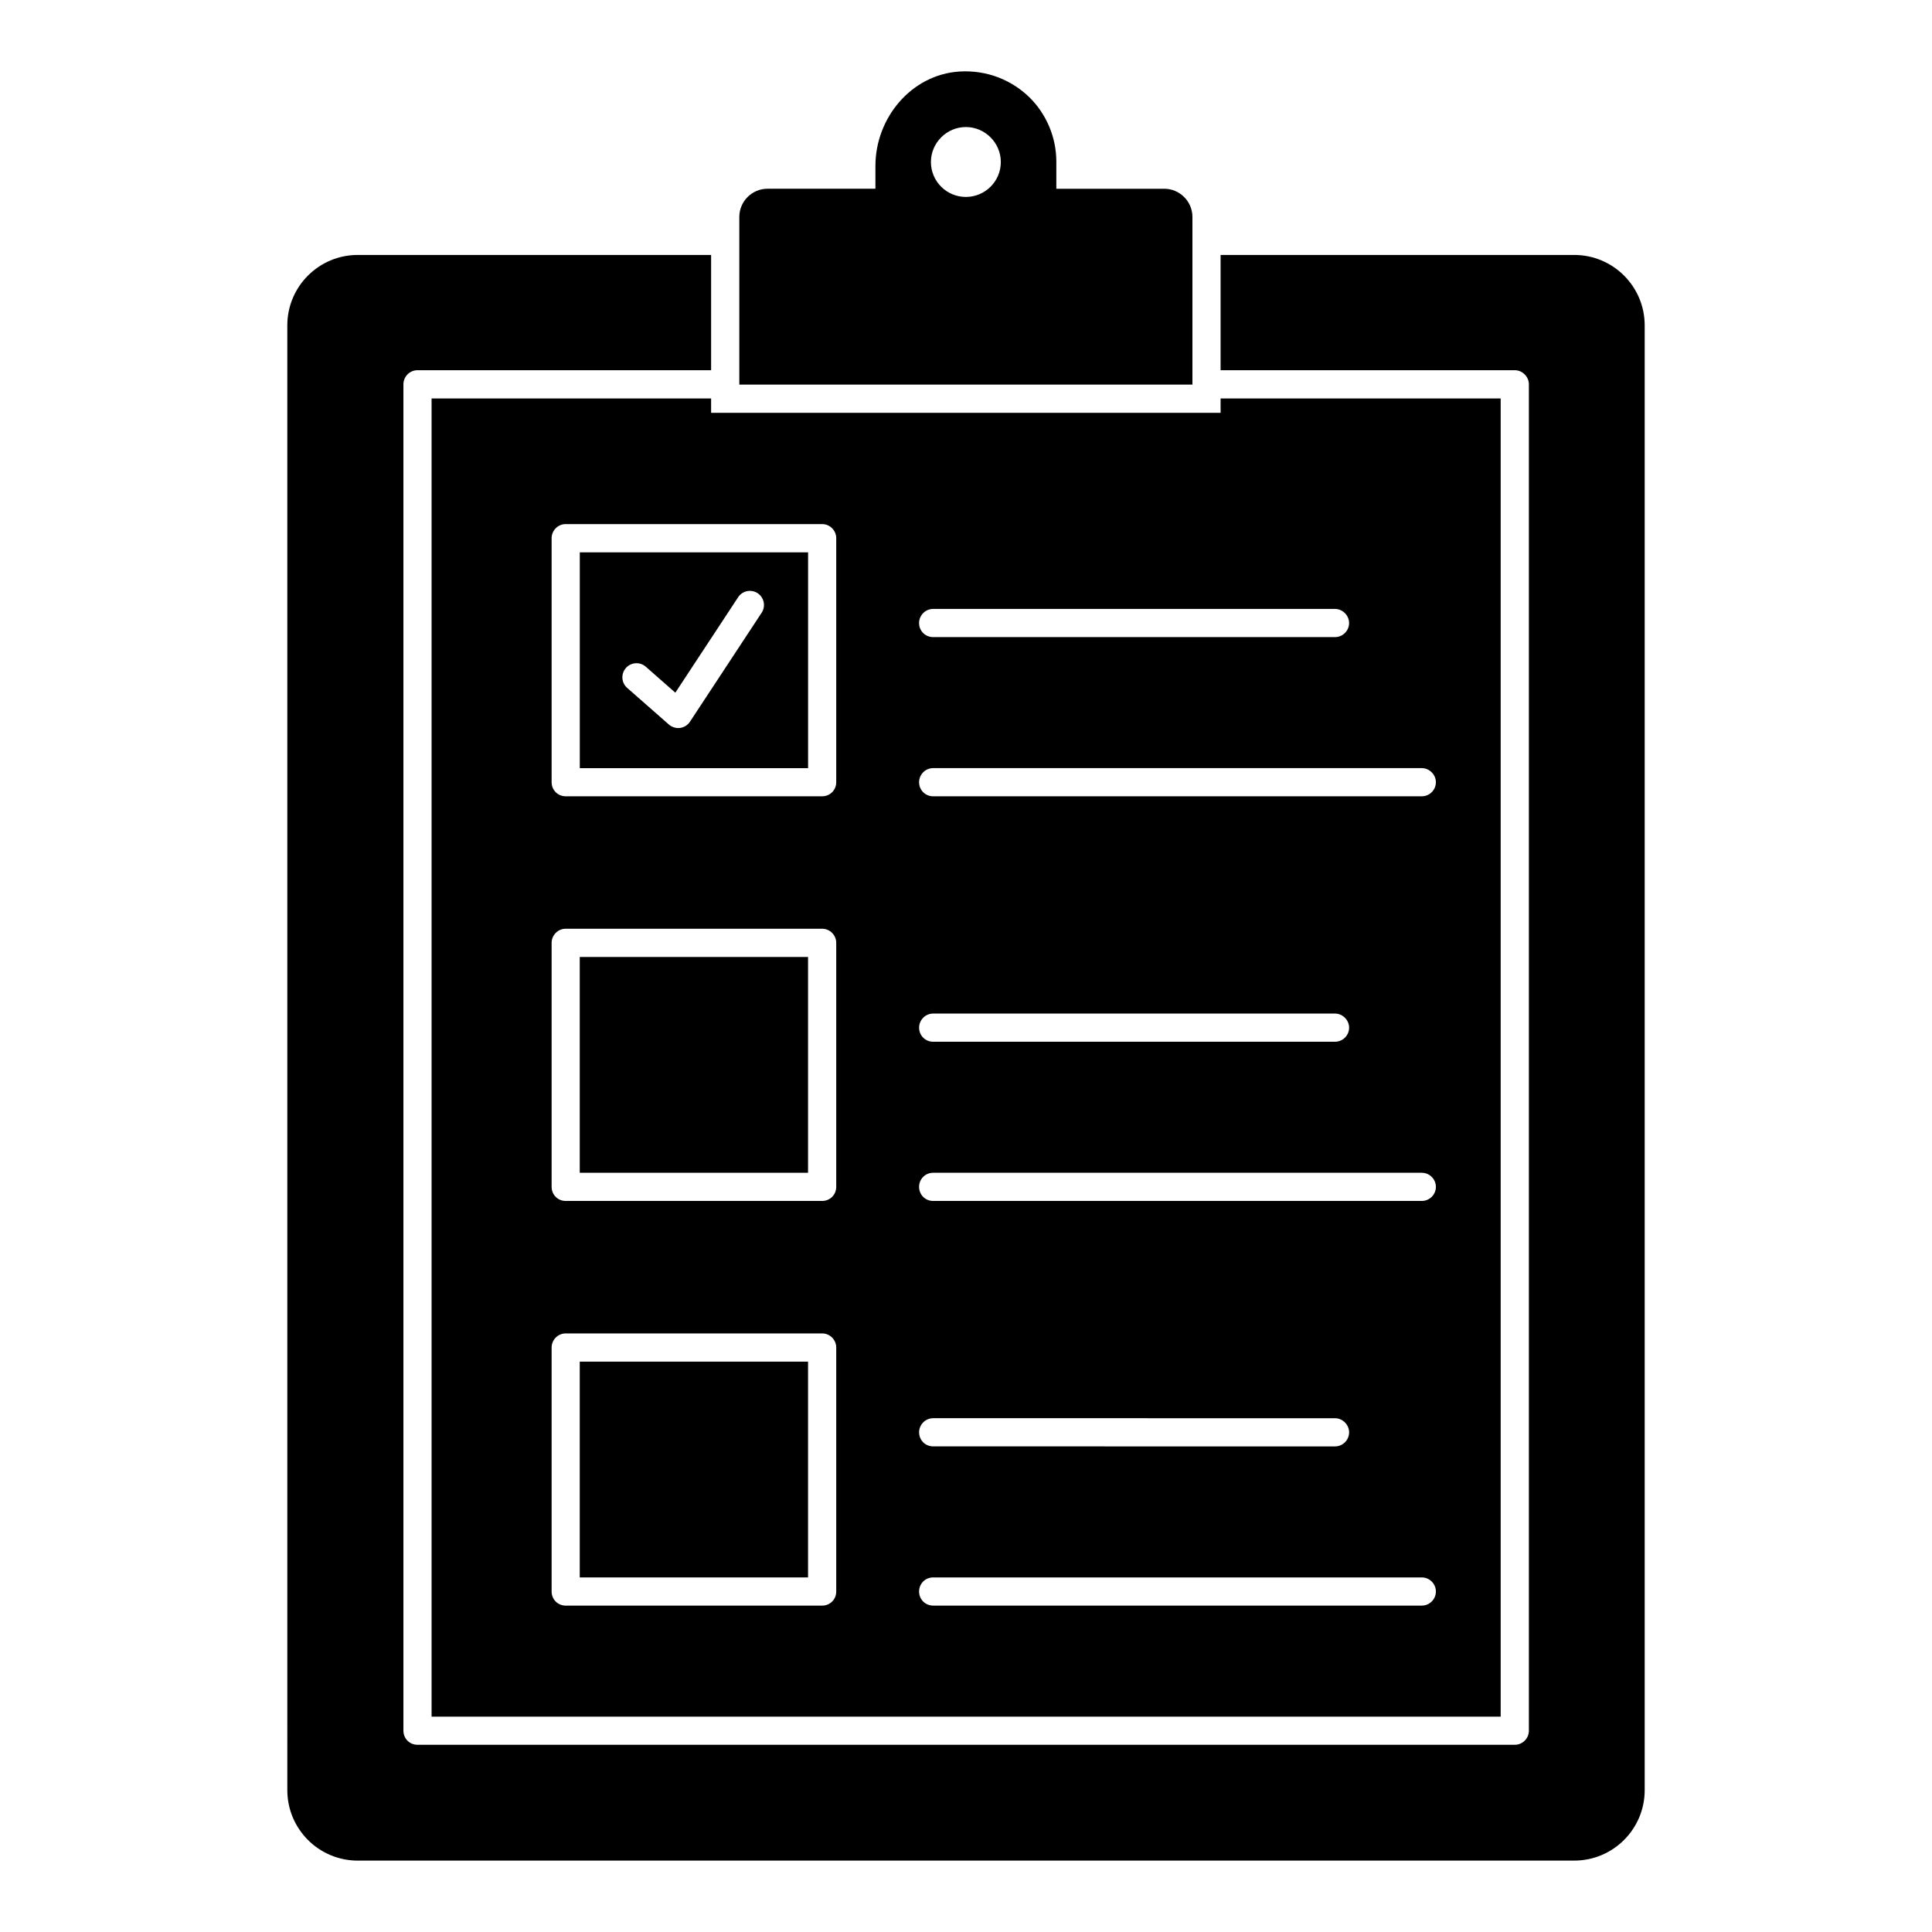
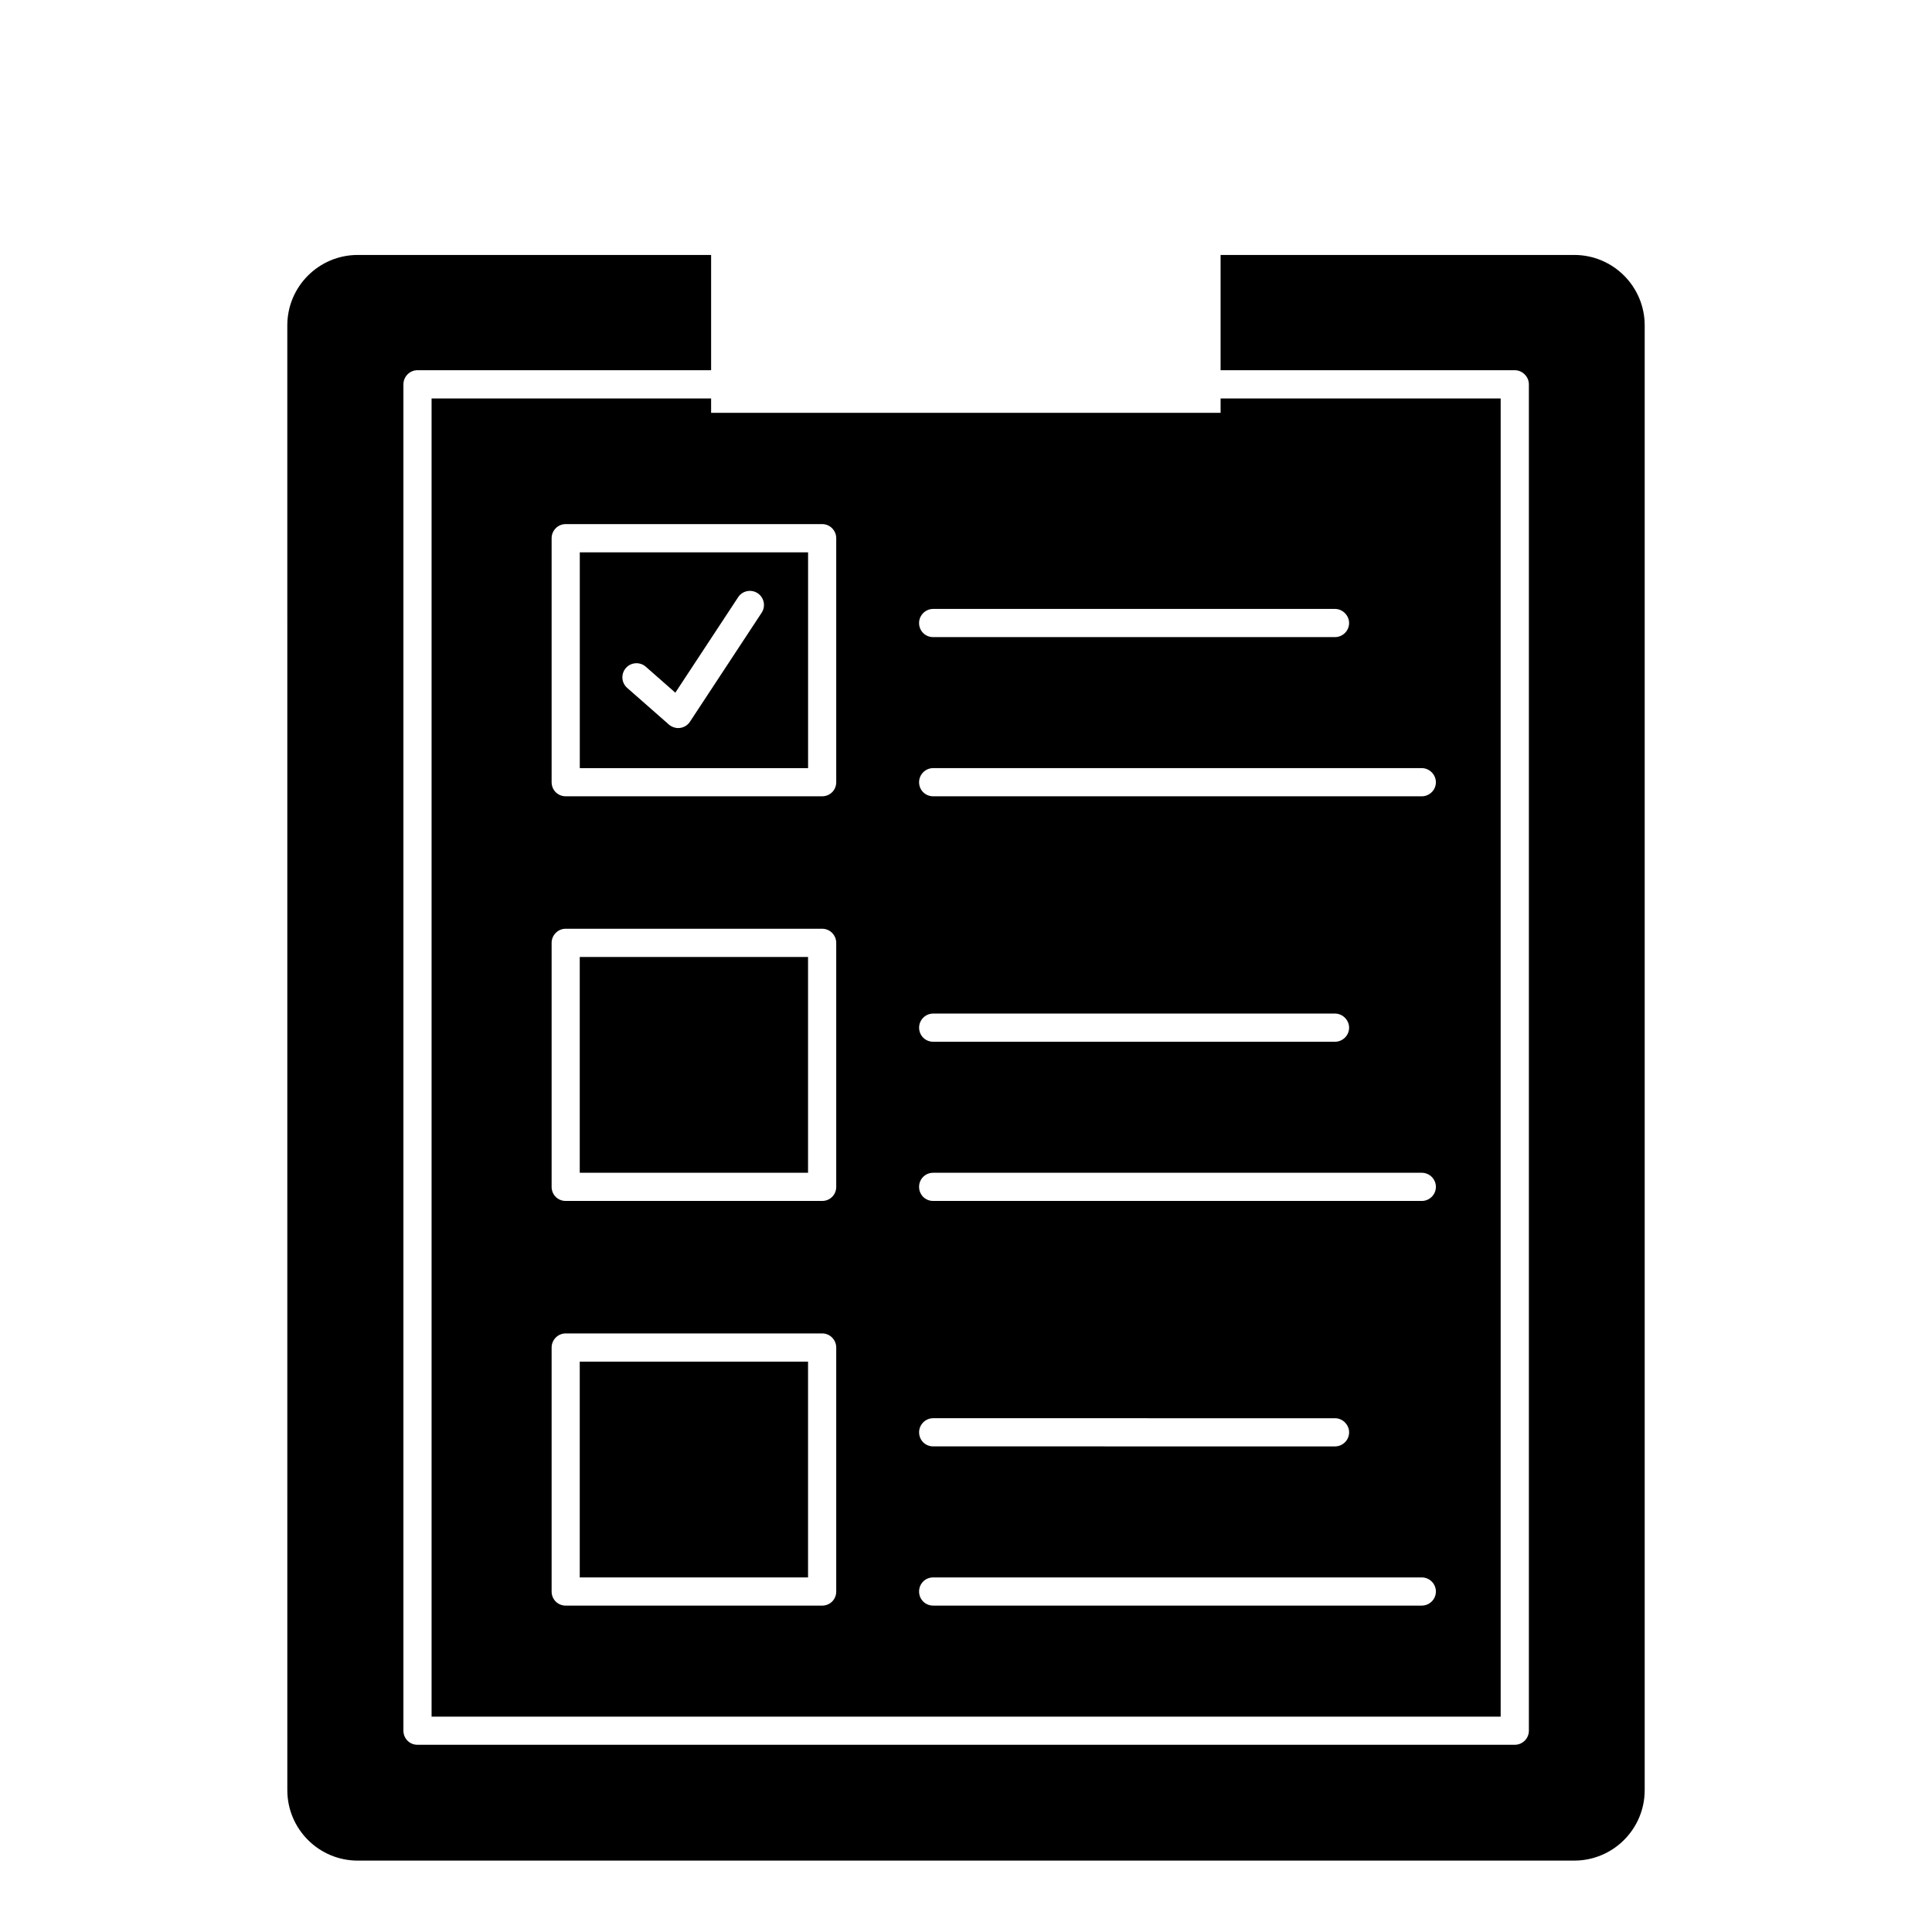
<svg xmlns="http://www.w3.org/2000/svg" fill="#000000" width="800px" height="800px" version="1.1" viewBox="144 144 512 512">
  <g>
-     <path d="m452.54 194.02h-28.602v-7.168c0-6.57-2.688-12.621-7.019-16.953-4.703-4.629-11.277-7.394-18.668-6.945-12.695 0.82-22.254 12.246-22.254 25.016v6.047h-28.602c-4.106 0-7.469 3.359-7.469 7.469v44.434h120.08v-44.43c0-4.106-3.363-7.469-7.469-7.469zm-52.574 2.172c-5.078 0-9.262-4.106-9.262-9.262 0-5.078 4.184-9.262 9.262-9.262 5.078 0 9.262 4.18 9.262 9.262 0 5.152-4.184 9.262-9.262 9.262z" />
    <path d="m358.15 290.38h-60.5v57.188h60.5zm-12.305 16-18.996 28.879c-0.59 0.906-1.547 1.508-2.617 1.648-0.168 0.023-0.336 0.035-0.5 0.035-0.902 0-1.781-0.328-2.465-0.926l-11.059-9.715c-1.551-1.363-1.703-3.719-0.34-5.273 1.355-1.547 3.719-1.699 5.269-0.344l7.832 6.883 16.641-25.293c1.129-1.727 3.441-2.203 5.172-1.07 1.719 1.145 2.195 3.453 1.062 5.176z" />
    <path d="m579.86 230.24v388.17c0 10.305-8.363 18.668-18.668 18.668l-322.38 0.004c-10.305 0-18.668-8.363-18.668-18.668l-0.004-388.18c0-10.305 8.363-18.668 18.668-18.668h93.645v30.543h-77.809c-2.09 0-3.734 1.719-3.734 3.734v356.81c0 2.09 1.645 3.734 3.734 3.734h290.79c2.016 0 3.734-1.645 3.734-3.734v-356.81c0-2.016-1.719-3.734-3.734-3.734h-77.965v-30.543h93.719c10.309 0 18.672 8.363 18.672 18.668z" />
    <path d="m297.64 397.61h60.5v57.184h-60.5z" />
    <path d="m467.47 249.59v3.809h-135.02v-3.809h-74.078v349.34h283.32v-349.34zm-76.172 55.781h106.49c2.016 0 3.734 1.719 3.734 3.734 0 2.09-1.719 3.734-3.734 3.734h-106.49c-2.09 0-3.734-1.645-3.734-3.734 0.004-2.016 1.645-3.734 3.734-3.734zm-25.688 260.4c0 2.09-1.645 3.734-3.734 3.734h-67.957c-2.09 0-3.734-1.645-3.734-3.734v-64.668c0-2.016 1.645-3.734 3.734-3.734h67.957c2.09 0 3.734 1.719 3.734 3.734zm0-107.24c0 2.09-1.645 3.734-3.734 3.734h-67.957c-2.09 0-3.734-1.645-3.734-3.734v-64.672c0-2.016 1.645-3.734 3.734-3.734h67.957c2.09 0 3.734 1.719 3.734 3.734zm0-107.24c0 2.09-1.645 3.734-3.734 3.734h-67.957c-2.09 0-3.734-1.645-3.734-3.734v-64.668c0-2.016 1.645-3.734 3.734-3.734h67.957c2.09 0 3.734 1.719 3.734 3.734zm155.18 218.21h-129.49c-2.09 0-3.734-1.645-3.734-3.734s1.645-3.734 3.734-3.734h129.49c2.016 0 3.734 1.645 3.734 3.734 0 2.094-1.719 3.734-3.734 3.734zm-133.22-45.926c0-2.016 1.645-3.734 3.734-3.734l106.49 0.004c2.016 0 3.734 1.719 3.734 3.734 0 2.09-1.719 3.734-3.734 3.734l-106.49-0.004c-2.09 0-3.731-1.641-3.731-3.734zm133.22-61.309h-129.49c-2.09 0-3.734-1.645-3.734-3.734s1.645-3.734 3.734-3.734h129.49c2.016 0 3.734 1.645 3.734 3.734s-1.719 3.734-3.734 3.734zm-133.22-45.926c0-2.016 1.645-3.734 3.734-3.734h106.49c2.016 0 3.734 1.719 3.734 3.734 0 2.09-1.719 3.734-3.734 3.734h-106.49c-2.09 0-3.731-1.645-3.731-3.734zm133.22-61.312h-129.49c-2.09 0-3.734-1.645-3.734-3.734 0-2.016 1.645-3.734 3.734-3.734h129.49c2.016 0 3.734 1.719 3.734 3.734 0 2.094-1.719 3.734-3.734 3.734z" />
    <path d="m297.64 504.85h60.5v57.184h-60.5z" />
  </g>
</svg>